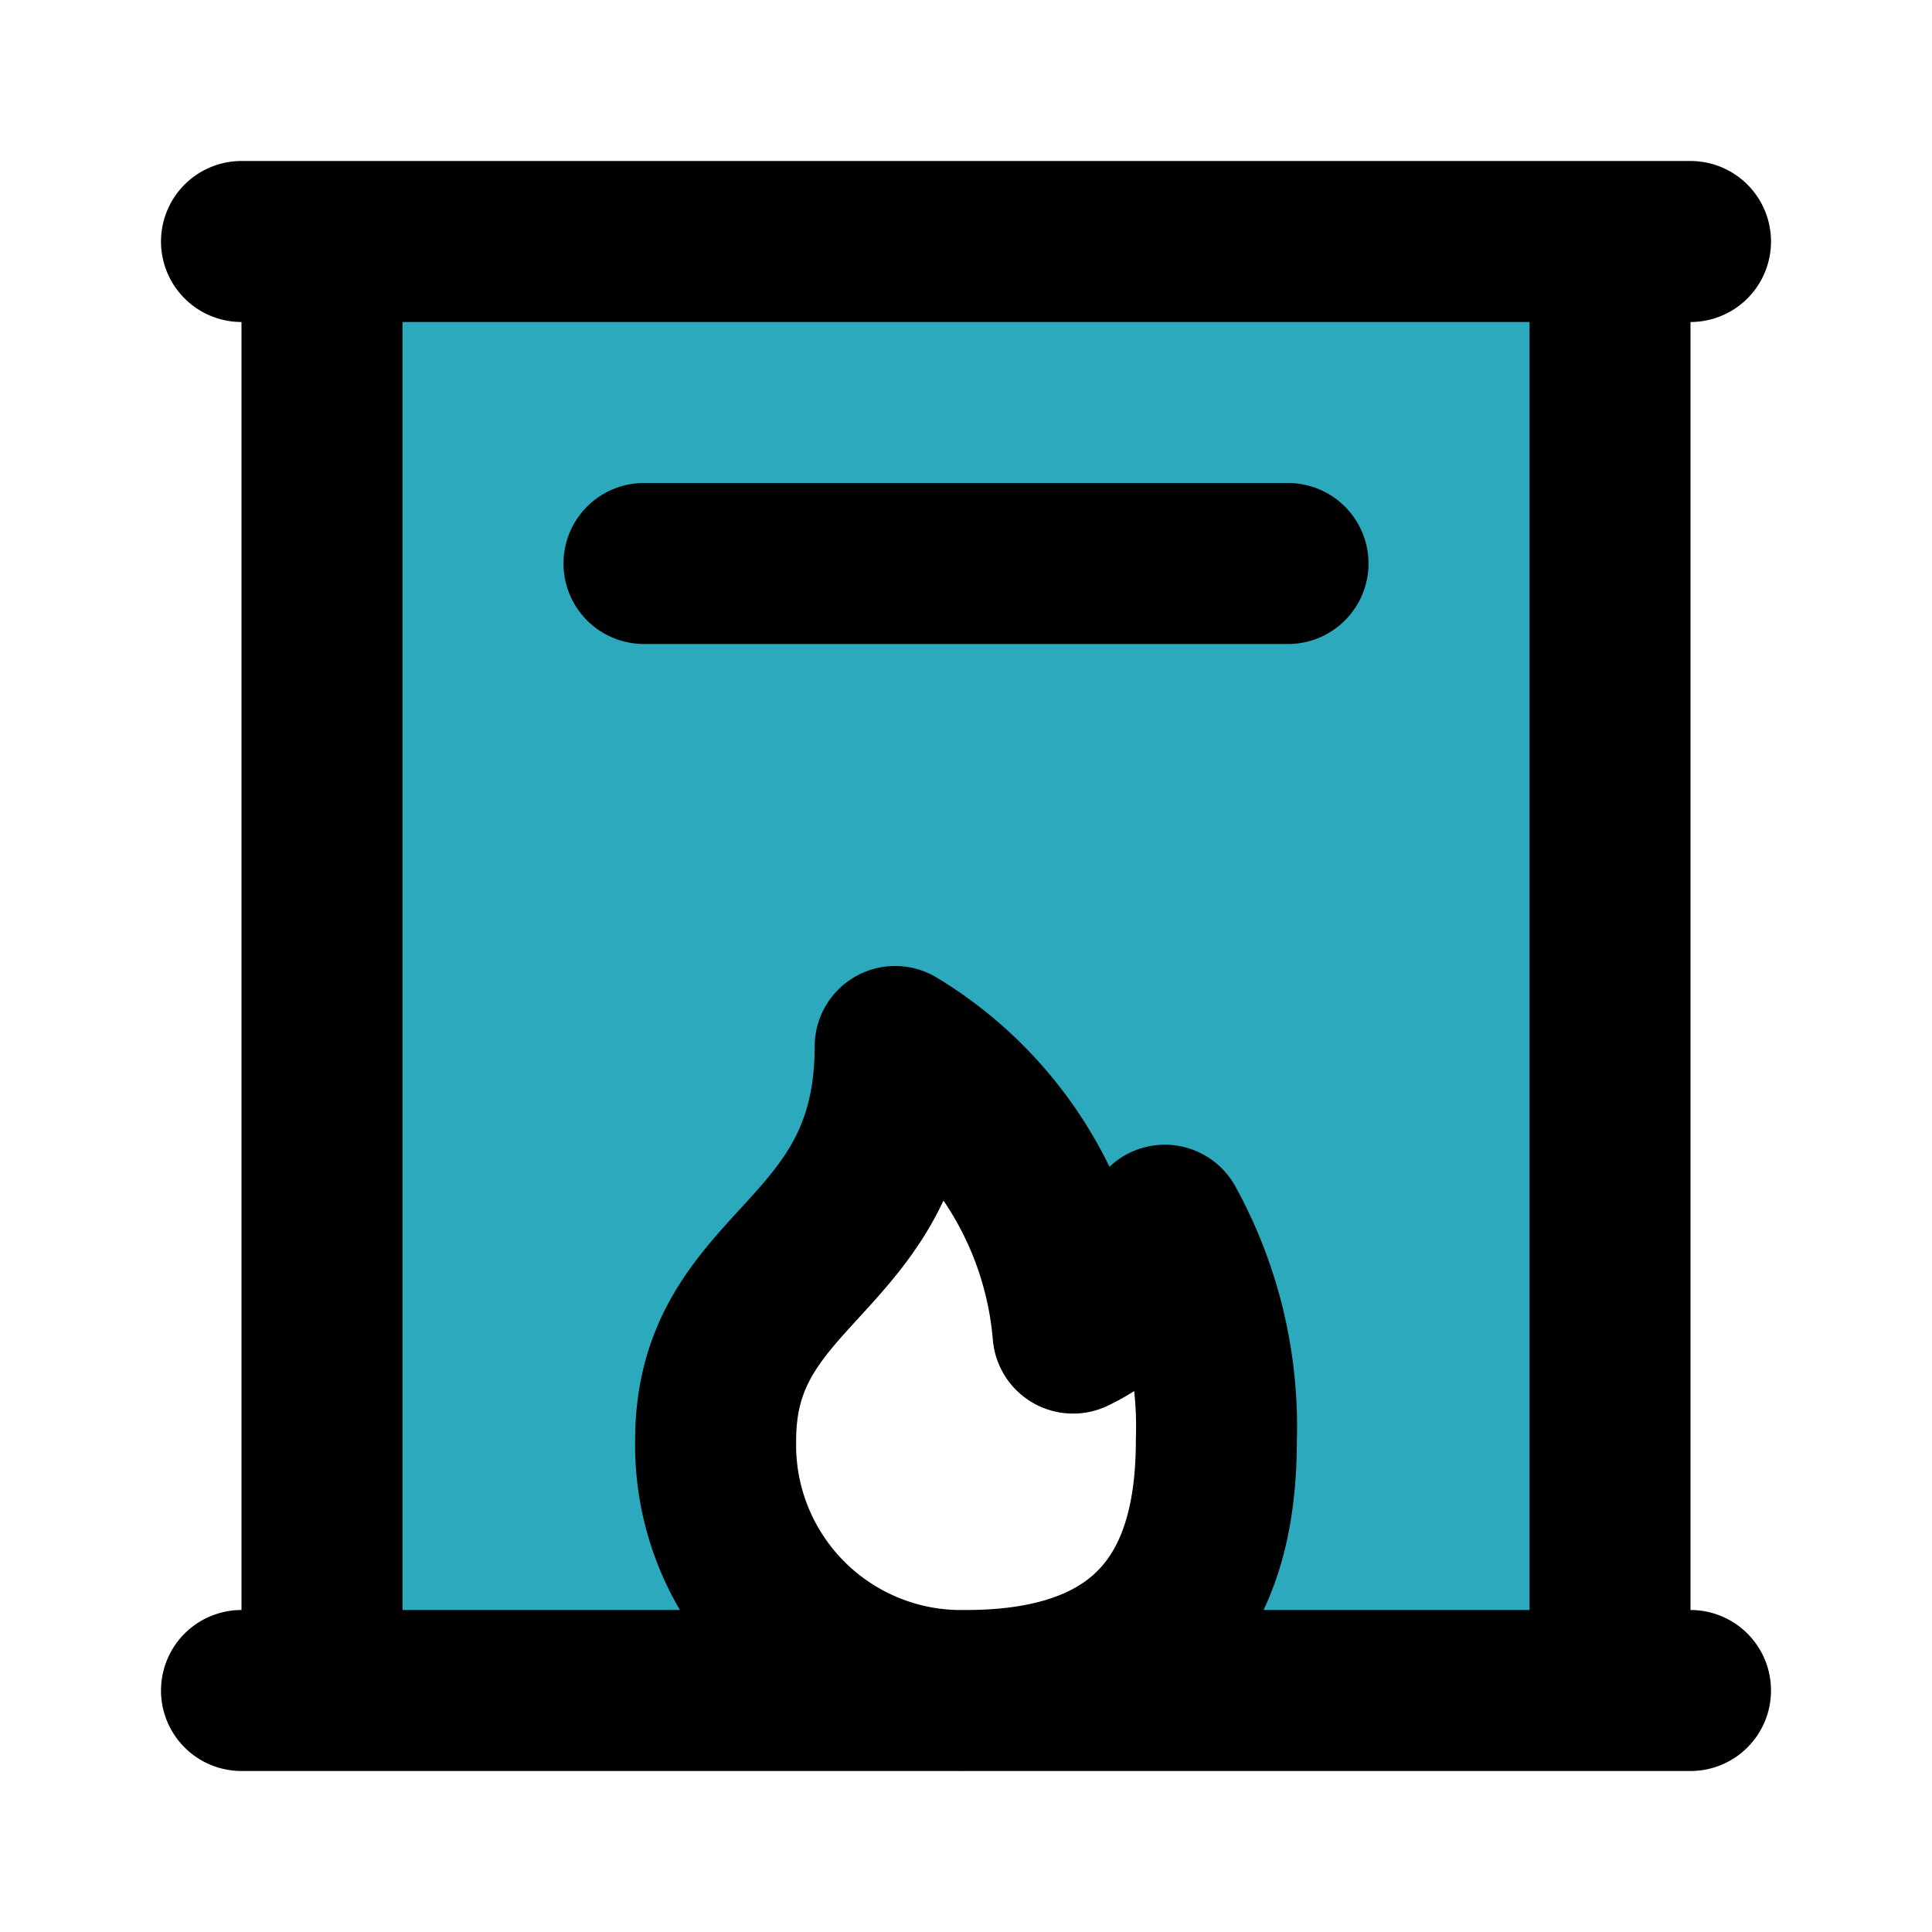
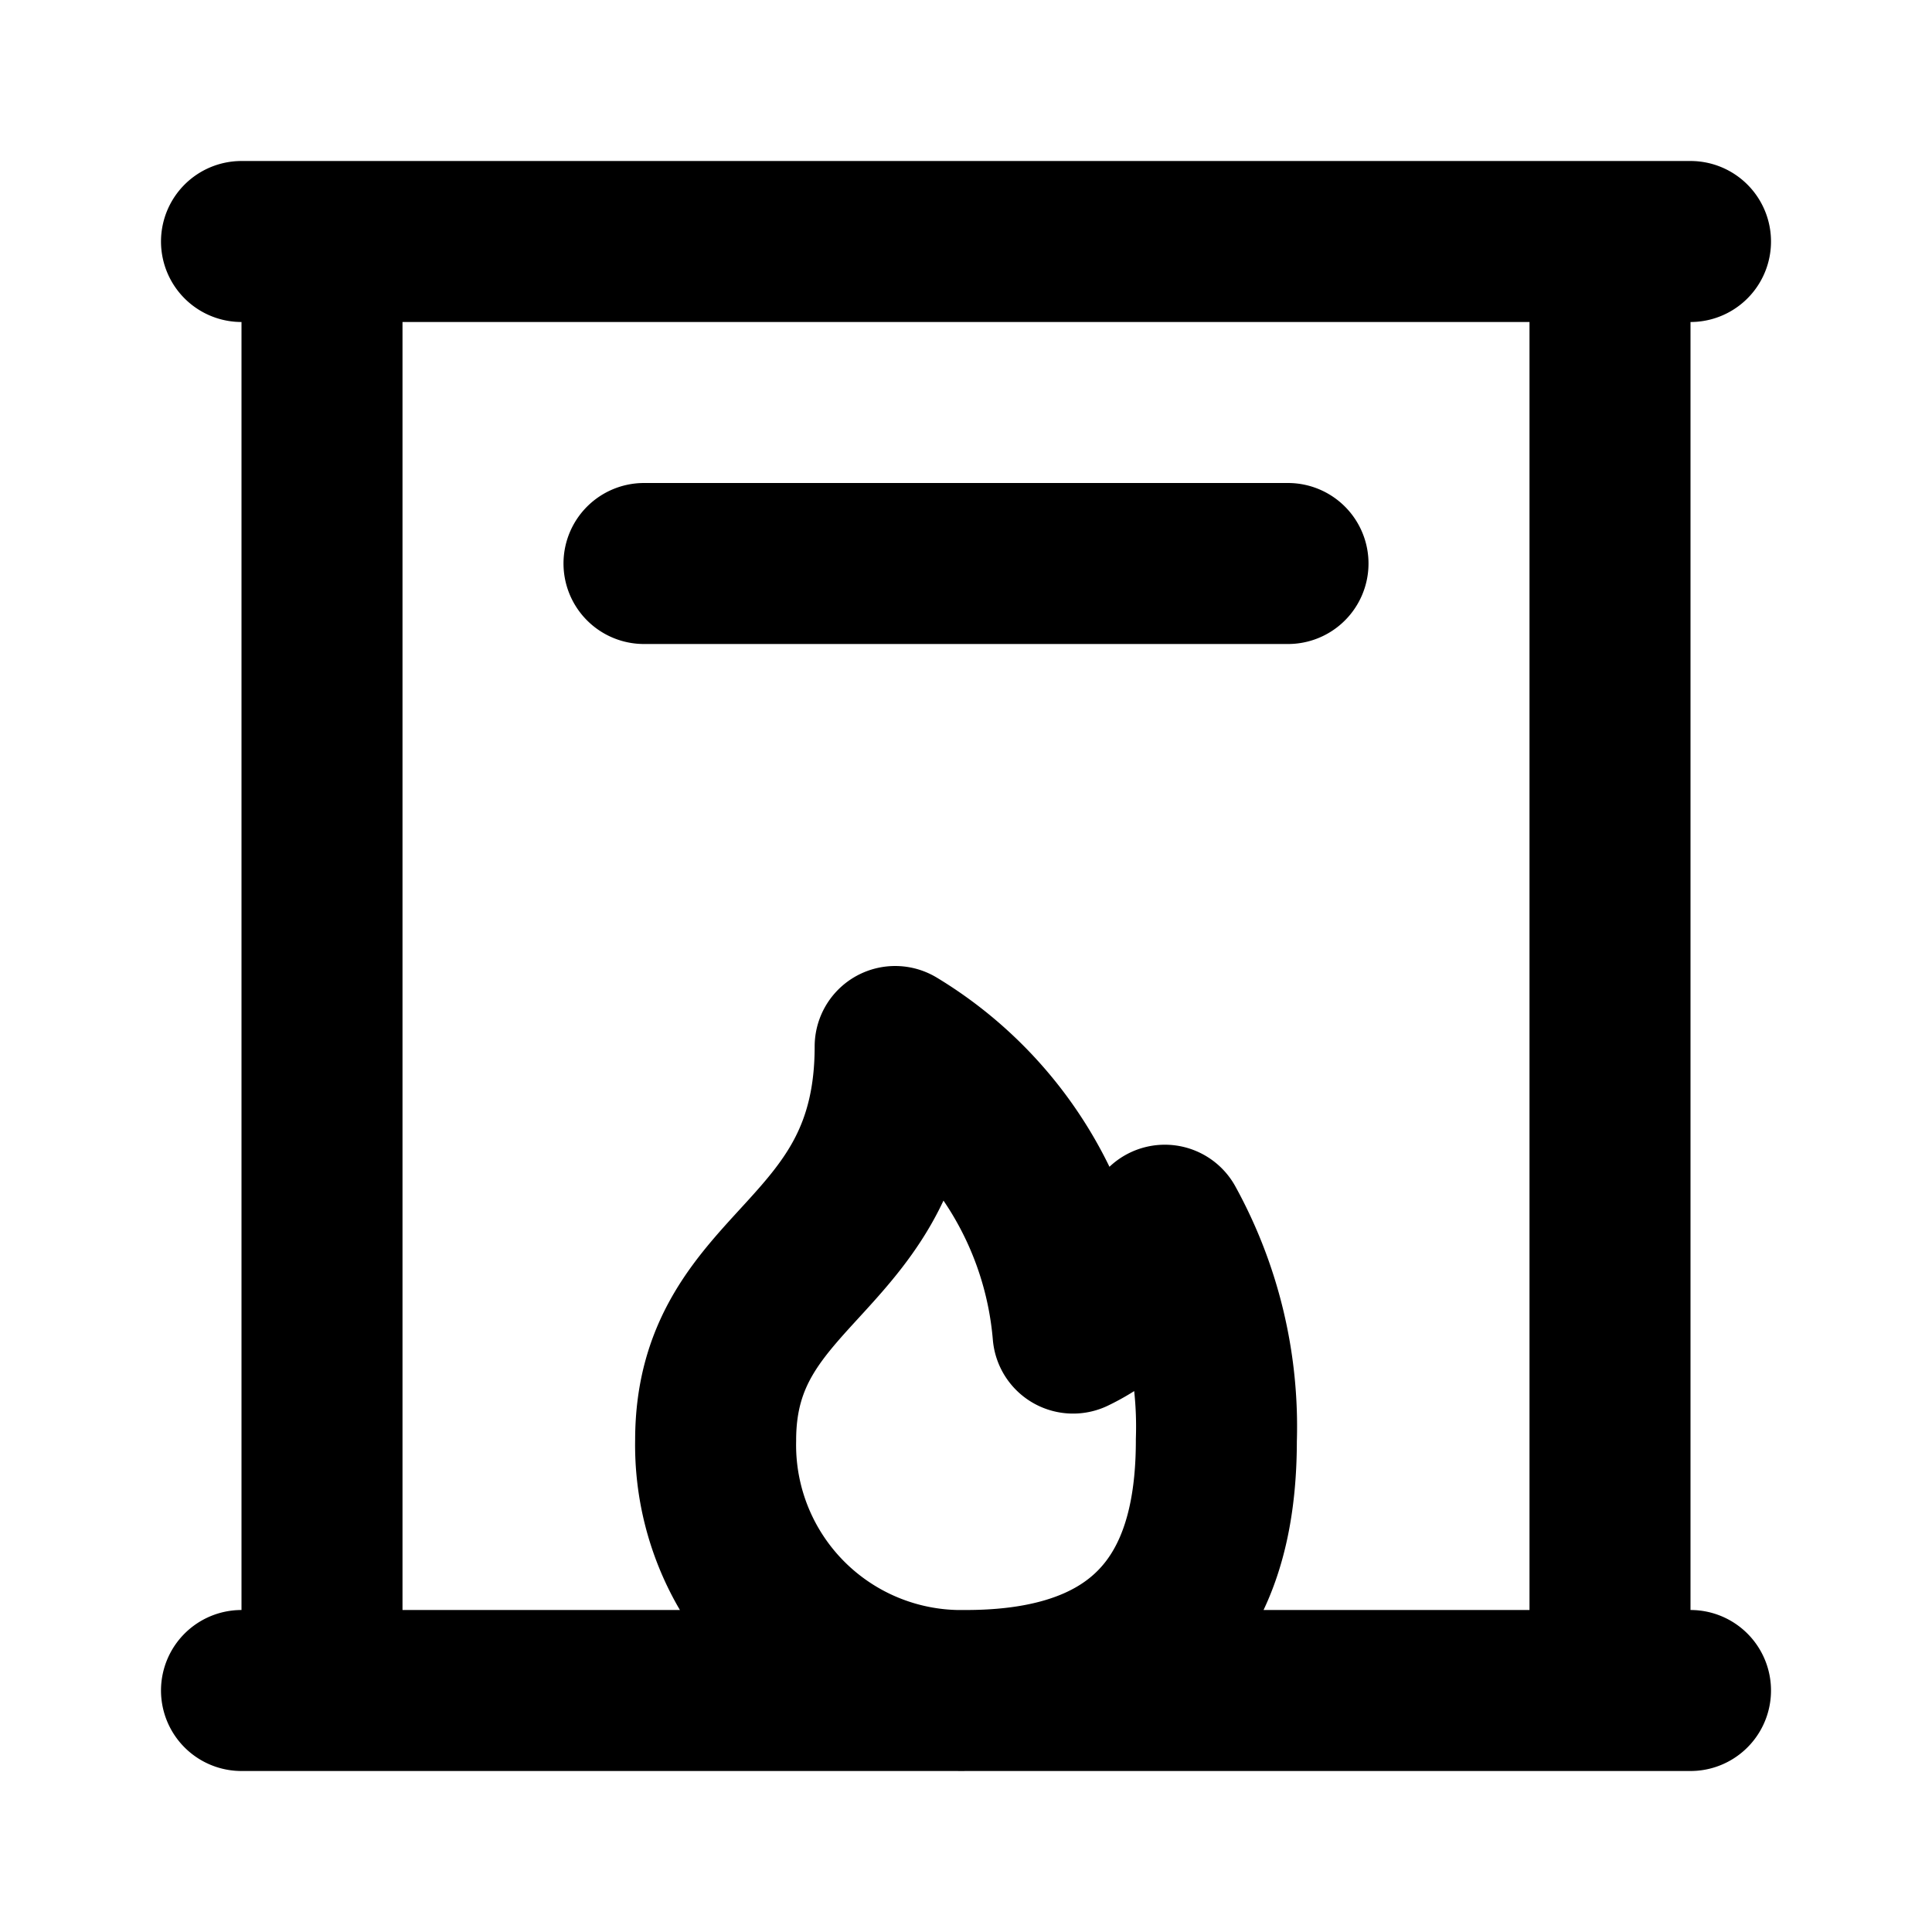
<svg xmlns="http://www.w3.org/2000/svg" fill="#000000" width="800px" height="800px" viewBox="0 0 24 24" id="fireplace" data-name="Flat Line" class="icon flat-line">
-   <path id="secondary" d="M4,3V21h8a3.05,3.05,0,0,1-3.11-3.11c0-2.22,2.22-2.22,2.23-4.89a4.61,4.61,0,0,1,2.21,3.56,2.16,2.16,0,0,0,1.14-1.34,5.19,5.19,0,0,1,.64,2.67c0,1.4-.44,3.11-3.11,3.11h8V3Z" style="fill: rgb(44, 169, 188); stroke-width: 2;" />
  <path id="primary" d="M8,7h8m-.89,10.89a5.19,5.19,0,0,0-.64-2.67,2.16,2.16,0,0,1-1.14,1.34A4.61,4.61,0,0,0,11.12,13c0,2.67-2.23,2.67-2.23,4.89A3.05,3.05,0,0,0,12,21C14.67,21,15.11,19.29,15.11,17.89ZM20,3H4V21H20ZM3,21H21M3,3H21" style="fill: none; stroke: rgb(0, 0, 0); stroke-linecap: round; stroke-linejoin: round; stroke-width: 2;" />
</svg>